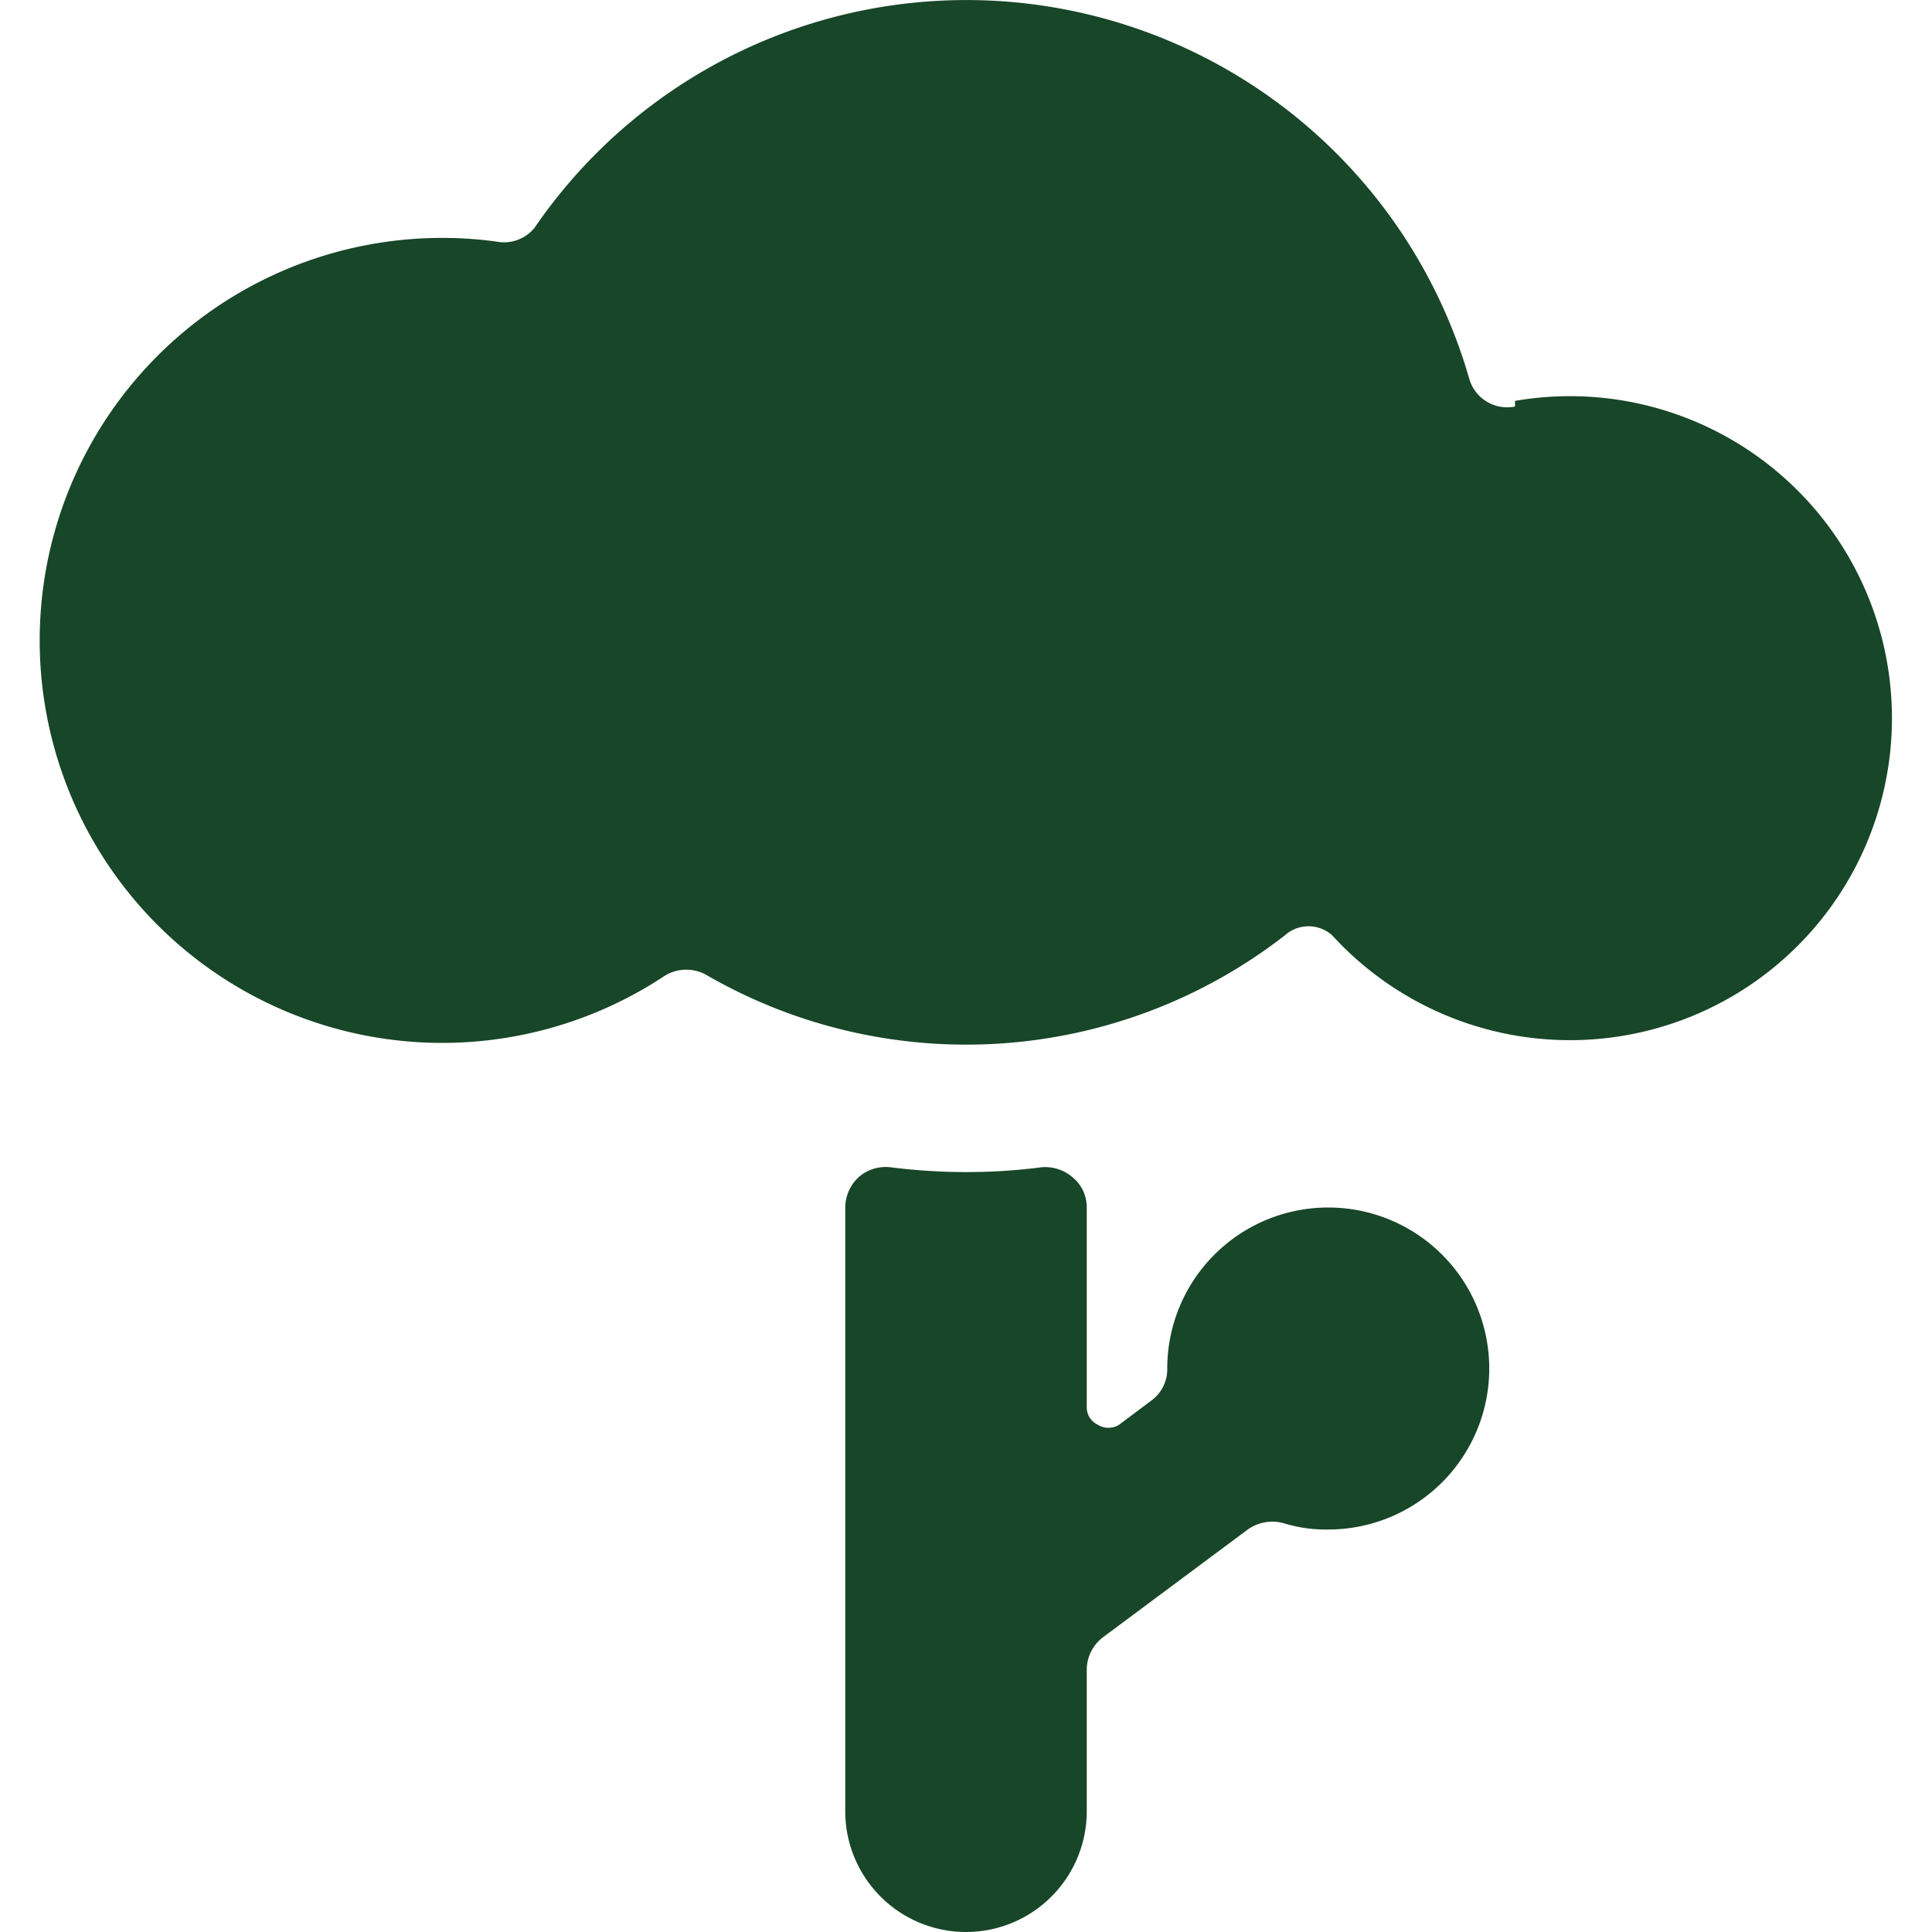
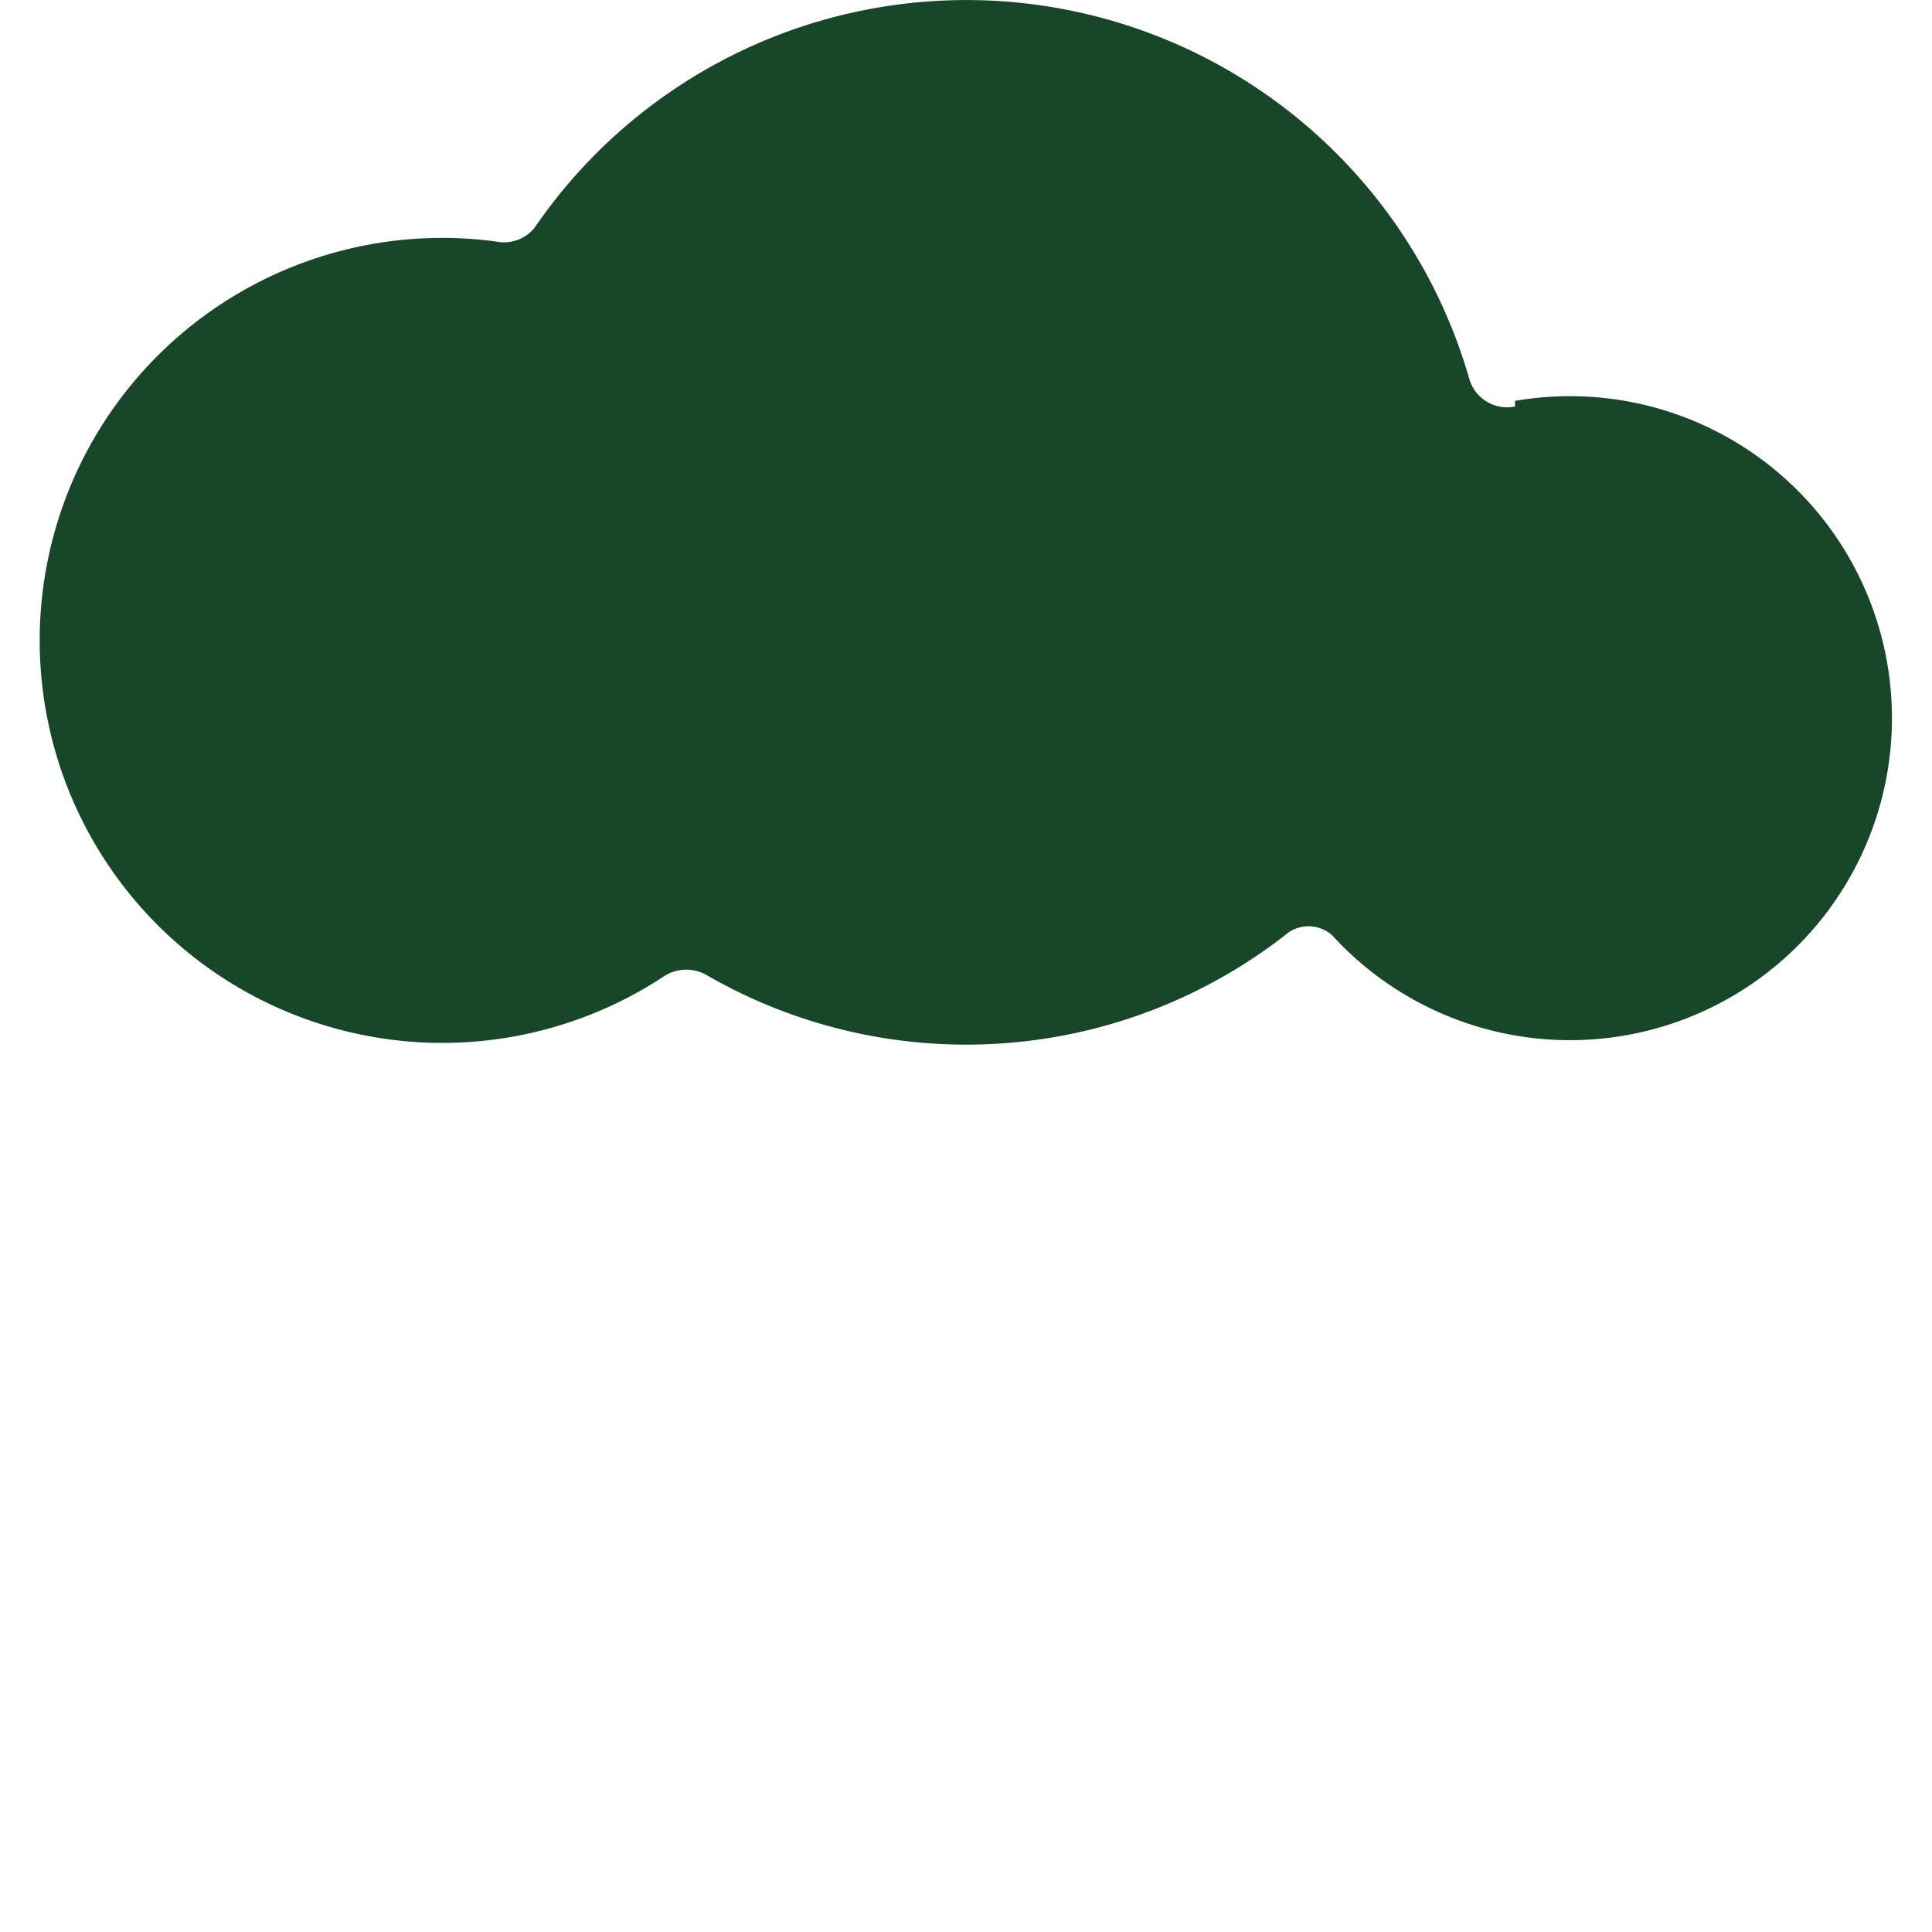
<svg xmlns="http://www.w3.org/2000/svg" viewBox="0 0 24 24" height="48" width="48">
  <g>
-     <path d="M16.5,15a2,2,0,0,0-2,2,.48.48,0,0,1-.2.4l-.4.3a.25.25,0,0,1-.26,0,.24.24,0,0,1-.14-.23V15a.48.48,0,0,0-.17-.37.52.52,0,0,0-.39-.13,7.26,7.26,0,0,1-.93.06,7.57,7.57,0,0,1-.95-.06.51.51,0,0,0-.39.12.52.52,0,0,0-.17.38V22.5a1.5,1.5,0,0,0,3,0V20.74a.51.51,0,0,1,.2-.4L15.5,19a.53.53,0,0,1,.44-.08,1.77,1.77,0,0,0,.56.08,2,2,0,1,0,0-4Z" fill="#184628" />
    <path d="M18.82,5.05a.49.49,0,0,1-.57-.35A6.5,6.5,0,0,0,6.64,2.83.49.49,0,0,1,6.16,3a5,5,0,1,0,2.1,9.12.51.51,0,0,1,.53,0,6.45,6.45,0,0,0,7.17-.5.44.44,0,0,1,.59,0,4,4,0,1,0,2.27-6.64Z" fill="#184628" />
  </g>
</svg>